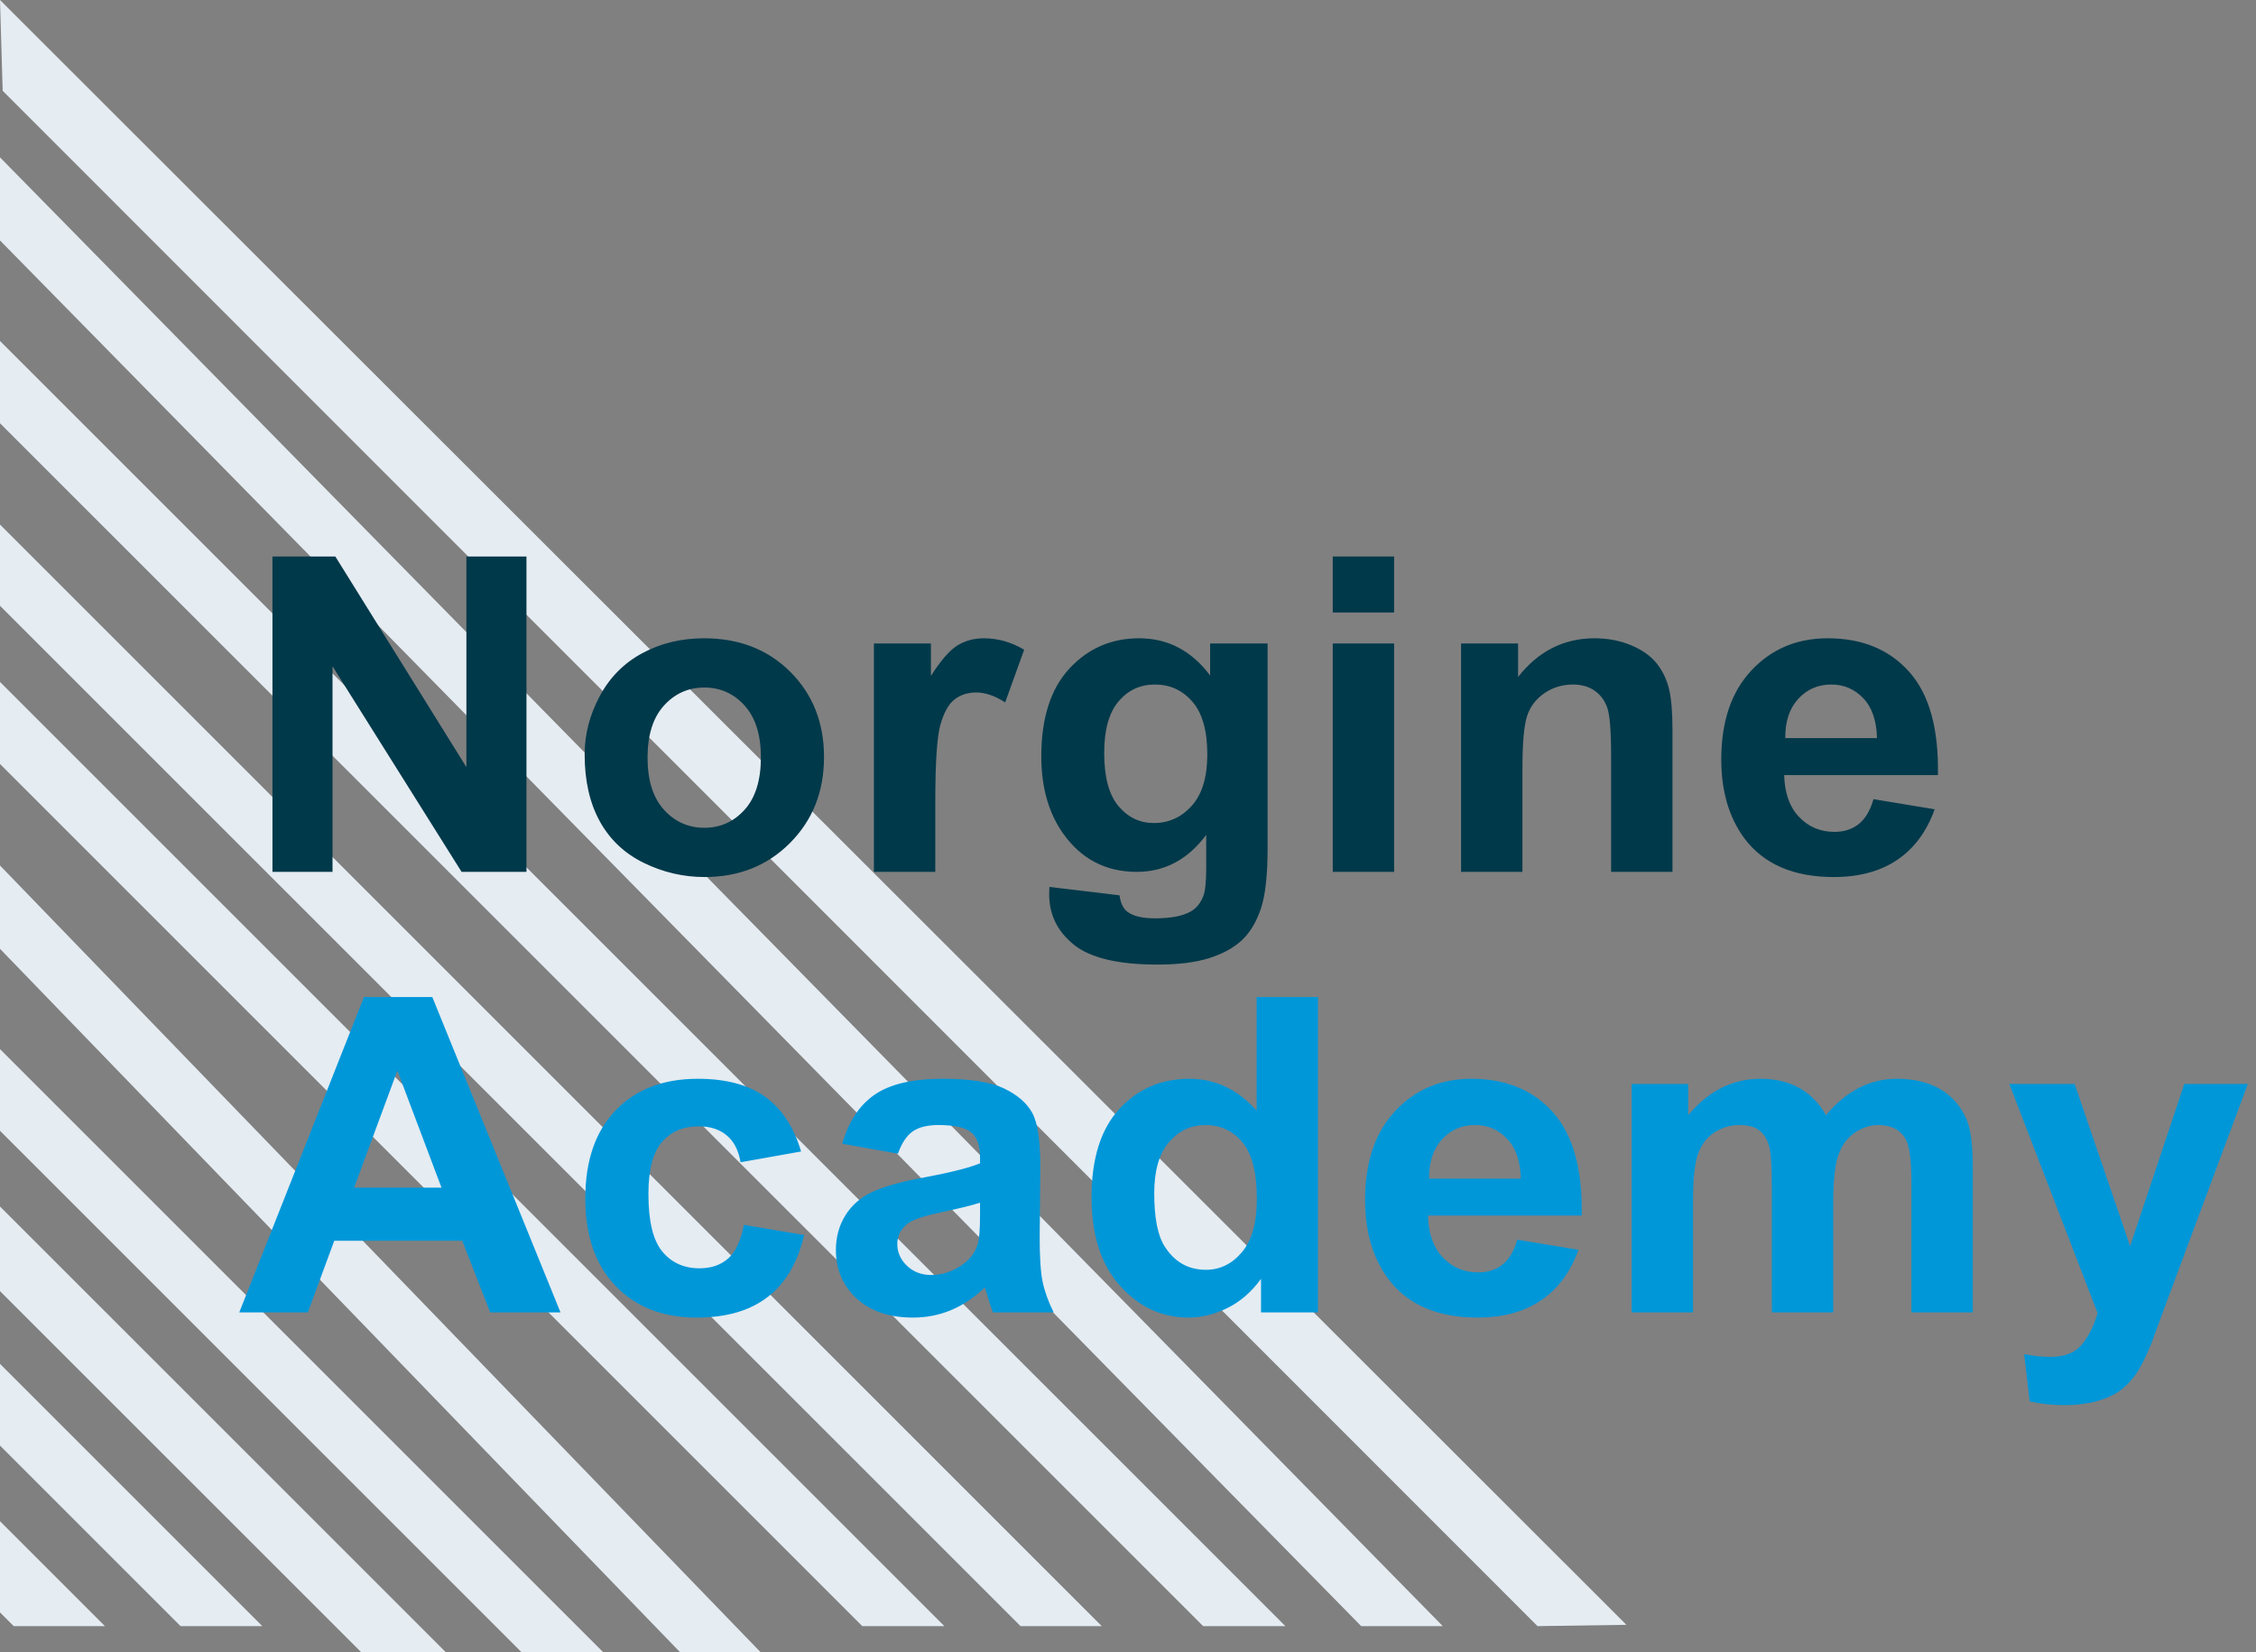
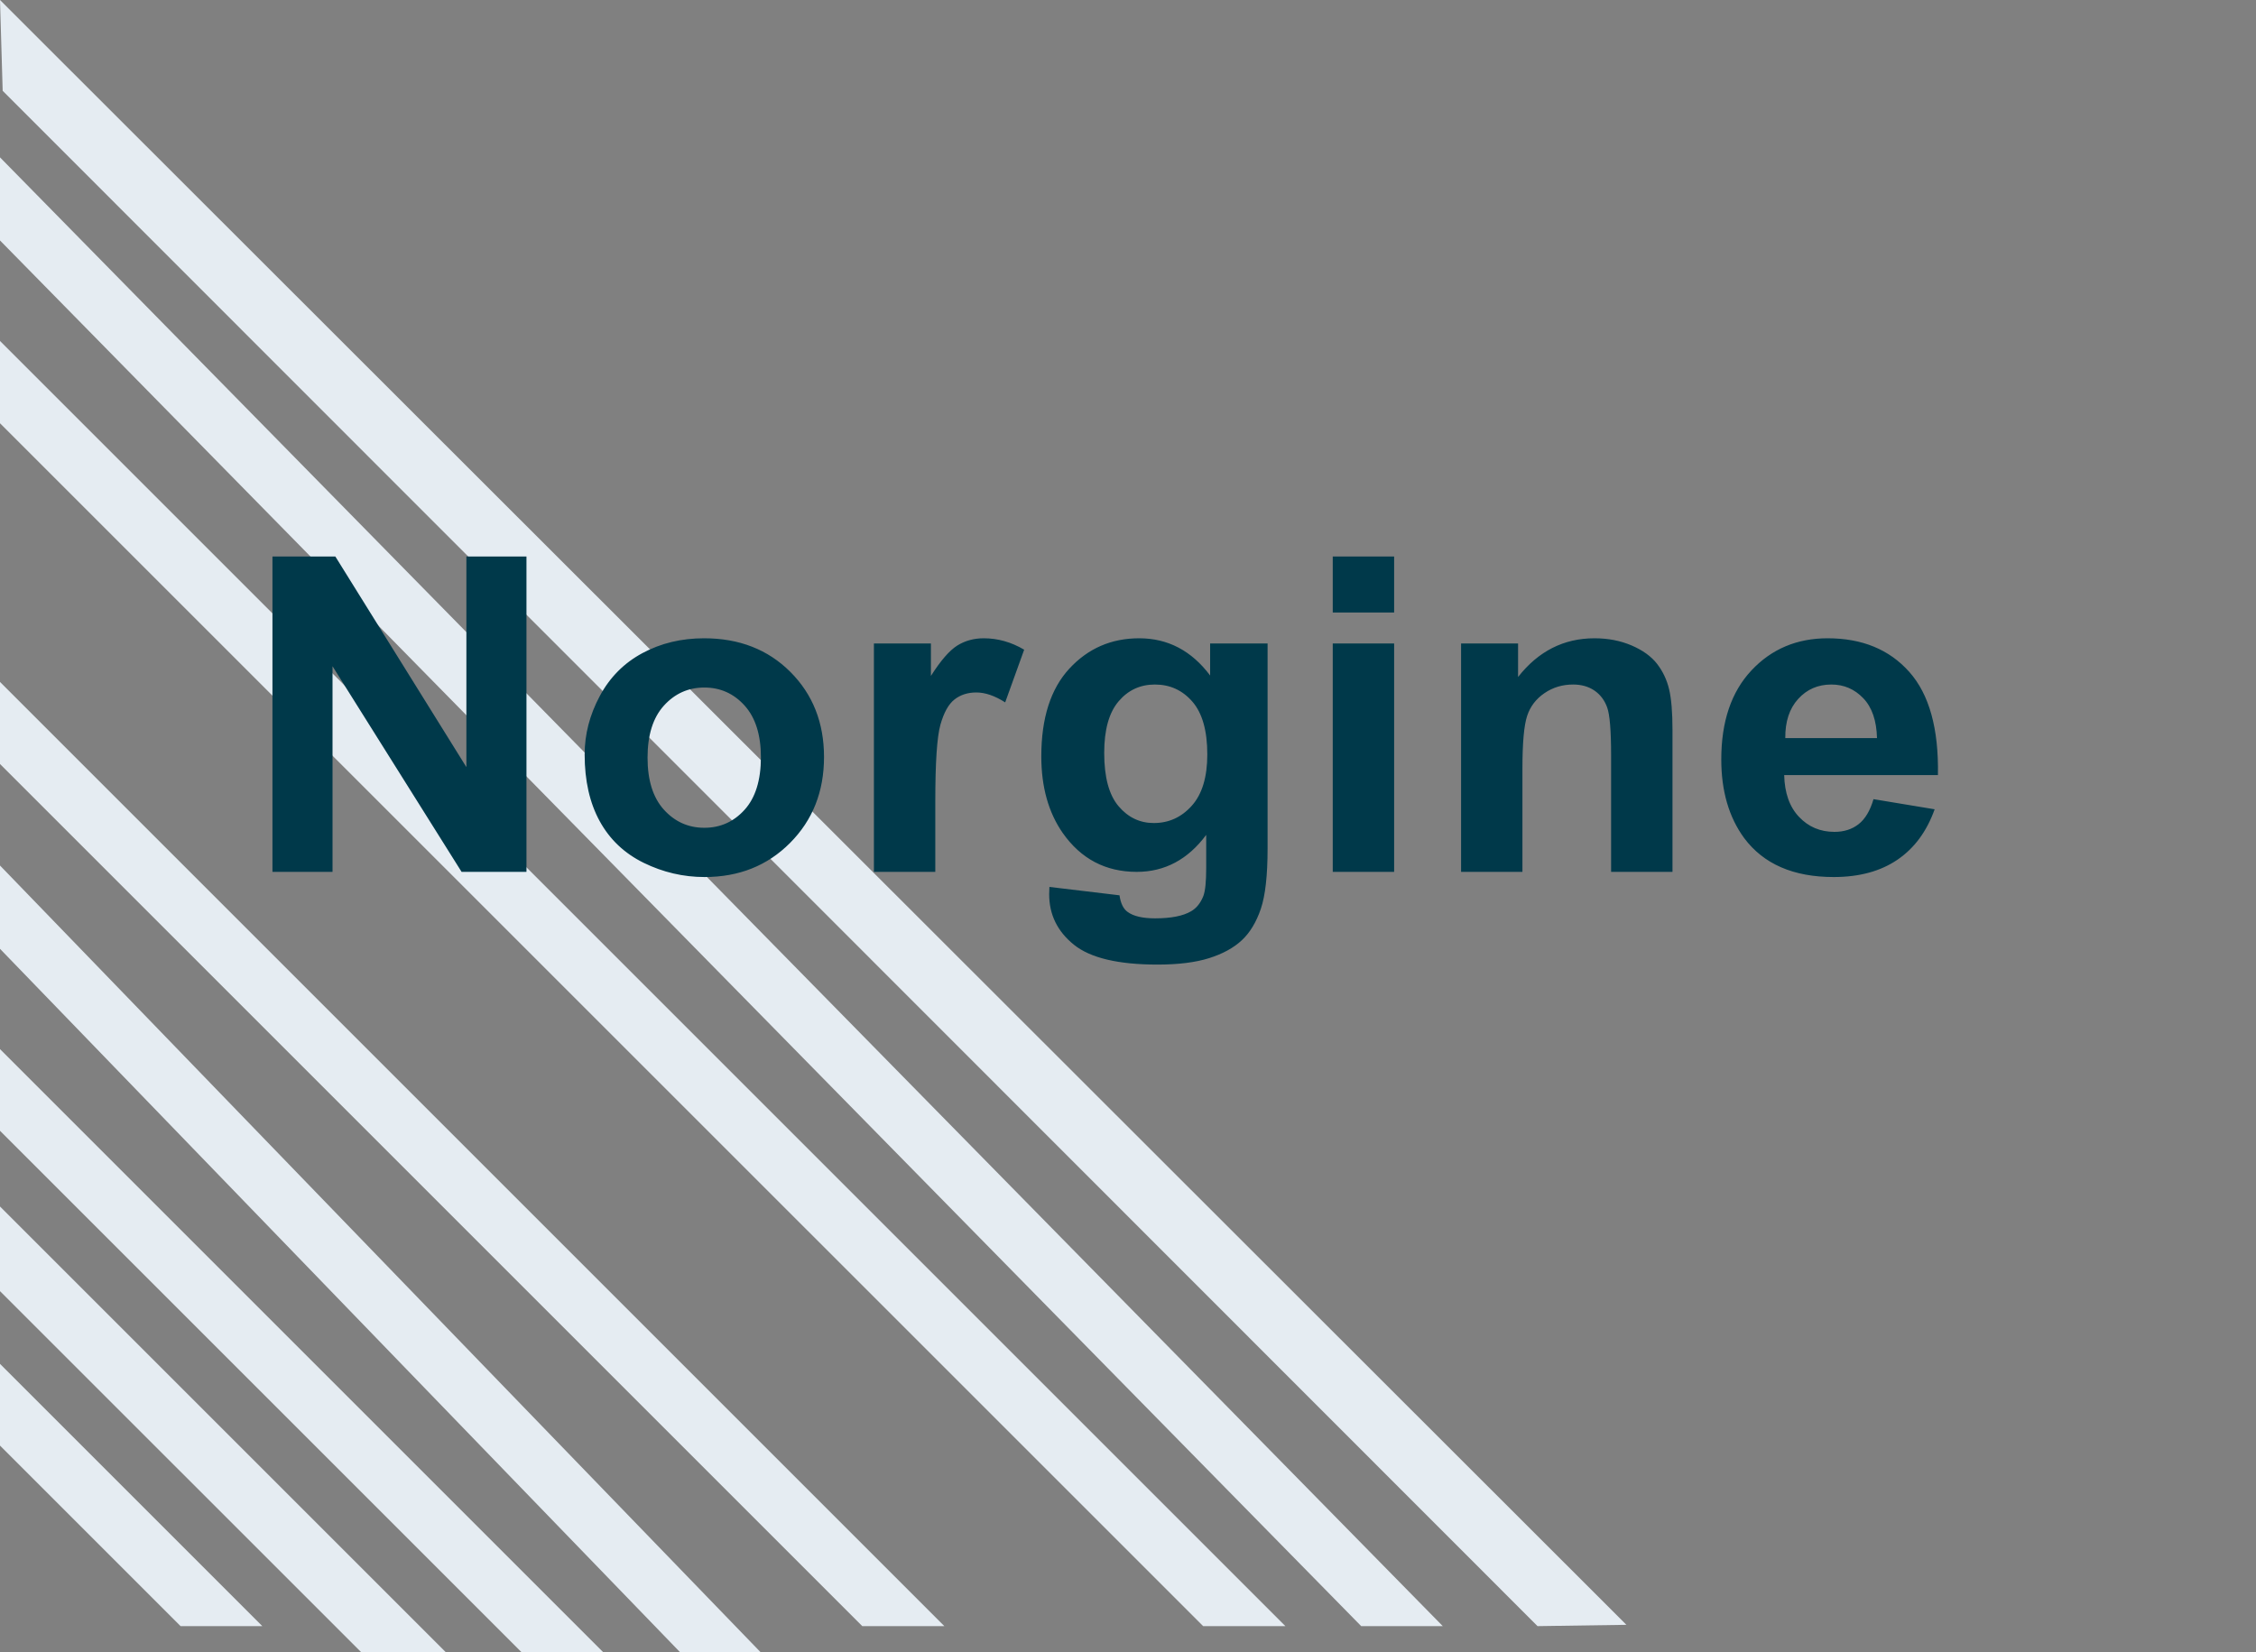
<svg xmlns="http://www.w3.org/2000/svg" width="86" height="63" viewBox="0 0 86 63">
  <rect x="0" y="0" width="86" height="63" fill="#808080" stroke="none" />
  <g fill="none" fill-rule="evenodd">
    <polygon fill="#E5ECF2" points="0 0 .102 3.462 58.612 62 62 61.95 0 0" />
    <polygon fill="#E5ECF2" points="0 9.168 51.89 62 55 62 0 6" />
    <polygon fill="#E5ECF2" points="0 16.138 45.865 62 49 62 0 13" />
-     <polygon fill="#E5ECF2" points="0 23.097 38.904 62 42 62 0 20" />
    <polygon fill="#E5ECF2" points="0 29.129 32.87 62 36 62 0 26" />
    <polygon fill="#E5ECF2" points="0 36.176 25.93 63 29 63 0 33" />
    <polygon fill="#E5ECF2" points="0 43.114 19.887 63 23 63 0 40" />
    <polygon fill="#E5ECF2" points="0 49.228 13.775 63 17 63 0 46" />
    <polygon fill="#E5ECF2" points="0 55.116 6.884 62 10 62 0 52" />
-     <polygon fill="#E5ECF2" points="0 61.476 .523 62 4 62 0 58" />
    <g transform="translate(9 21)">
-       <path fill="#0097D9" d="M7.48,17.015 L4.874,17.015 L0.121,29.038 L2.735,29.038 L3.742,26.307 L8.621,26.307 L9.686,29.038 L12.367,29.038 L7.48,17.015 Z M4.5,24.281 L6.148,19.82 L7.83,24.281 L4.5,24.281 Z M20.168,20.816 C19.532,20.36 18.676,20.131 17.6,20.131 C16.284,20.131 15.241,20.533 14.469,21.334 C13.698,22.135 13.312,23.254 13.312,24.691 C13.312,26.114 13.696,27.225 14.465,28.029 C15.234,28.833 16.265,29.236 17.558,29.236 C18.696,29.236 19.603,28.97 20.28,28.439 C20.958,27.909 21.415,27.124 21.654,26.086 L19.356,25.7 C19.24,26.307 19.04,26.735 18.757,26.984 C18.474,27.232 18.11,27.357 17.666,27.357 C17.072,27.357 16.599,27.144 16.247,26.717 C15.894,26.291 15.718,25.562 15.718,24.527 C15.718,23.598 15.892,22.936 16.238,22.538 C16.585,22.142 17.05,21.944 17.633,21.944 C18.071,21.944 18.428,22.059 18.703,22.289 C18.978,22.518 19.154,22.86 19.231,23.314 L21.538,22.903 C21.26,21.969 20.804,21.274 20.168,20.816 L20.168,20.816 Z M25.796,22.136 C26.029,21.975 26.354,21.895 26.77,21.895 C27.386,21.895 27.805,21.99 28.027,22.178 C28.249,22.366 28.36,22.682 28.36,23.125 L28.36,23.354 C27.938,23.531 27.181,23.718 26.087,23.921 C25.277,24.074 24.657,24.252 24.227,24.458 C23.796,24.663 23.462,24.958 23.223,25.343 C22.985,25.729 22.865,26.167 22.865,26.659 C22.865,27.403 23.128,28.018 23.652,28.505 C24.177,28.992 24.894,29.236 25.804,29.236 C26.32,29.236 26.806,29.139 27.261,28.949 C27.716,28.757 28.144,28.469 28.543,28.087 C28.56,28.131 28.588,28.221 28.627,28.357 C28.715,28.659 28.79,28.886 28.851,29.038 L31.166,29.038 C30.96,28.623 30.82,28.233 30.745,27.869 C30.67,27.506 30.633,26.941 30.633,26.177 L30.658,23.487 C30.658,22.485 30.554,21.798 30.346,21.423 C30.138,21.049 29.778,20.74 29.268,20.496 C28.757,20.253 27.98,20.131 26.936,20.131 C25.788,20.131 24.922,20.334 24.339,20.74 C23.756,21.143 23.345,21.767 23.107,22.608 L25.23,22.986 C25.374,22.581 25.563,22.299 25.796,22.136 L25.796,22.136 Z M28.36,25.316 C28.36,25.868 28.33,26.241 28.269,26.438 C28.18,26.739 27.994,26.993 27.711,27.202 C27.328,27.475 26.925,27.612 26.504,27.612 C26.126,27.612 25.815,27.493 25.571,27.258 C25.327,27.023 25.205,26.745 25.205,26.423 C25.205,26.095 25.357,25.823 25.663,25.61 C25.862,25.48 26.287,25.345 26.936,25.208 C27.586,25.071 28.06,24.954 28.36,24.855 L28.36,25.316 Z M41.244,17.015 L38.904,17.015 L38.904,21.345 C38.183,20.536 37.328,20.131 36.34,20.131 C35.263,20.131 34.372,20.516 33.667,21.284 C32.963,22.053 32.61,23.174 32.61,24.65 C32.61,26.095 32.972,27.219 33.697,28.025 C34.421,28.832 35.291,29.236 36.307,29.236 C36.806,29.236 37.302,29.113 37.793,28.87 C38.284,28.627 38.71,28.256 39.071,27.759 L39.071,29.038 L41.244,29.038 L41.244,17.015 Z M35.561,22.547 C35.936,22.113 36.401,21.895 36.956,21.895 C37.528,21.895 37.997,22.115 38.363,22.555 C38.729,22.996 38.912,23.716 38.912,24.716 C38.912,25.613 38.724,26.287 38.346,26.738 C37.969,27.188 37.511,27.414 36.973,27.414 C36.295,27.414 35.768,27.114 35.391,26.512 C35.13,26.096 35,25.424 35,24.496 C35,23.632 35.187,22.982 35.561,22.547 L35.561,22.547 Z M48.274,27.217 C48.025,27.414 47.716,27.512 47.35,27.512 C46.812,27.512 46.362,27.323 46.001,26.943 C45.641,26.563 45.452,26.032 45.435,25.347 L51.296,25.347 C51.33,23.582 50.966,22.271 50.206,21.416 C49.445,20.559 48.407,20.131 47.093,20.131 C45.921,20.131 44.952,20.54 44.186,21.358 C43.421,22.176 43.038,23.305 43.038,24.749 C43.038,25.957 43.329,26.958 43.912,27.75 C44.65,28.741 45.788,29.236 47.325,29.236 C48.296,29.236 49.105,29.015 49.752,28.574 C50.399,28.135 50.872,27.493 51.172,26.652 L48.84,26.266 C48.713,26.703 48.524,27.02 48.274,27.217 L48.274,27.217 Z M45.477,23.937 C45.471,23.308 45.636,22.812 45.969,22.444 C46.302,22.078 46.723,21.895 47.234,21.895 C47.711,21.895 48.116,22.068 48.449,22.416 C48.782,22.763 48.957,23.27 48.974,23.937 L45.477,23.937 Z M53.199,29.038 L55.538,29.038 L55.538,24.806 C55.538,23.97 55.6,23.371 55.725,23.01 C55.85,22.649 56.057,22.373 56.346,22.182 C56.635,21.992 56.959,21.895 57.32,21.895 C57.619,21.895 57.857,21.955 58.032,22.075 C58.206,22.197 58.335,22.38 58.419,22.626 C58.502,22.872 58.544,23.418 58.544,24.265 L58.544,29.038 L60.883,29.038 L60.883,24.855 C60.883,24.035 60.947,23.435 61.074,23.056 C61.202,22.675 61.41,22.387 61.699,22.19 C61.987,21.993 62.295,21.895 62.623,21.895 C63.073,21.895 63.406,22.059 63.622,22.387 C63.783,22.638 63.864,23.196 63.864,24.06 L63.864,29.038 L66.203,29.038 L66.203,23.469 C66.203,22.638 66.122,22.037 65.961,21.665 C65.74,21.162 65.404,20.781 64.954,20.521 C64.505,20.261 63.955,20.131 63.306,20.131 C62.795,20.131 62.315,20.247 61.866,20.476 C61.416,20.706 60.997,21.053 60.608,21.518 C60.342,21.053 60,20.706 59.584,20.476 C59.168,20.247 58.677,20.131 58.111,20.131 C57.045,20.131 56.126,20.595 55.355,21.518 L55.355,20.329 L53.199,20.329 L53.199,29.038 Z M70.961,29.063 C70.822,29.549 70.622,29.95 70.361,30.264 C70.1,30.579 69.699,30.736 69.154,30.736 C68.86,30.736 68.53,30.7 68.163,30.63 L68.372,32.434 C68.804,32.526 69.246,32.573 69.695,32.573 C70.139,32.573 70.537,32.526 70.89,32.434 C71.242,32.34 71.539,32.211 71.781,32.045 C72.022,31.877 72.236,31.66 72.422,31.392 C72.608,31.124 72.803,30.736 73.009,30.227 L73.567,28.71 L76.689,20.329 L74.266,20.329 L72.201,26.512 L70.087,20.329 L67.597,20.329 L70.961,29.063 Z" />
      <path fill="#00394A" d="M3.676,12.242 L3.676,4.402 L8.596,12.242 L11.069,12.242 L11.069,0.219 L8.779,0.219 L8.779,8.248 L3.784,0.219 L1.386,0.219 L1.386,12.242 L3.676,12.242 Z M13.862,10.311 C14.245,11.008 14.804,11.537 15.539,11.898 C16.275,12.258 17.048,12.439 17.858,12.439 C19.168,12.439 20.254,12.006 21.117,11.139 C21.98,10.273 22.412,9.181 22.412,7.863 C22.412,6.556 21.985,5.475 21.13,4.619 C20.275,3.764 19.179,3.336 17.841,3.336 C16.975,3.336 16.191,3.524 15.489,3.902 C14.787,4.279 14.245,4.826 13.862,5.542 C13.479,6.258 13.287,6.999 13.287,7.765 C13.287,8.765 13.479,9.613 13.862,10.311 L13.862,10.311 Z M16.309,5.903 C16.726,5.443 17.239,5.214 17.85,5.214 C18.46,5.214 18.972,5.443 19.386,5.903 C19.799,6.362 20.006,7.018 20.006,7.871 C20.006,8.746 19.799,9.413 19.386,9.872 C18.972,10.331 18.46,10.561 17.85,10.561 C17.239,10.561 16.726,10.331 16.309,9.872 C15.893,9.413 15.685,8.751 15.685,7.887 C15.685,7.024 15.893,6.362 16.309,5.903 L16.309,5.903 Z M26.654,9.552 C26.654,8.07 26.719,7.097 26.849,6.633 C26.98,6.168 27.159,5.847 27.386,5.669 C27.614,5.491 27.891,5.402 28.219,5.402 C28.557,5.402 28.924,5.528 29.318,5.78 L30.042,3.771 C29.548,3.48 29.035,3.336 28.502,3.336 C28.124,3.336 27.787,3.429 27.49,3.614 C27.193,3.801 26.859,4.186 26.487,4.771 L26.487,3.533 L24.314,3.533 L24.314,12.242 L26.654,12.242 L26.654,9.552 Z M30.995,13.095 C30.995,13.872 31.309,14.512 31.936,15.018 C32.563,15.524 33.626,15.777 35.125,15.777 C35.918,15.777 36.575,15.695 37.094,15.531 C37.612,15.367 38.027,15.14 38.338,14.85 C38.649,14.56 38.89,14.161 39.063,13.653 C39.235,13.144 39.321,12.376 39.321,11.349 L39.321,3.533 L37.131,3.533 L37.131,4.755 C36.421,3.808 35.519,3.336 34.425,3.336 C33.365,3.336 32.478,3.721 31.765,4.492 C31.052,5.263 30.695,6.379 30.695,7.838 C30.695,9.003 30.967,9.976 31.511,10.758 C32.205,11.747 33.146,12.242 34.334,12.242 C35.399,12.242 36.282,11.772 36.981,10.832 L36.981,12.103 C36.981,12.616 36.945,12.97 36.873,13.161 C36.768,13.429 36.612,13.623 36.407,13.743 C36.102,13.923 35.644,14.014 35.033,14.014 C34.556,14.014 34.206,13.932 33.984,13.768 C33.823,13.653 33.72,13.442 33.676,13.136 L31.004,12.816 C30.998,12.926 30.995,13.018 30.995,13.095 L30.995,13.095 Z M33.639,5.743 C34.002,5.314 34.464,5.099 35.025,5.099 C35.602,5.099 36.079,5.318 36.457,5.755 C36.834,6.192 37.023,6.862 37.023,7.765 C37.023,8.628 36.826,9.28 36.432,9.72 C36.038,10.161 35.555,10.38 34.983,10.38 C34.45,10.38 34.002,10.166 33.639,9.737 C33.275,9.308 33.093,8.631 33.093,7.707 C33.093,6.827 33.275,6.172 33.639,5.743 L33.639,5.743 Z M41.805,2.352 L44.145,2.352 L44.145,0.219 L41.805,0.219 L41.805,2.352 Z M41.805,12.242 L44.145,12.242 L44.145,3.533 L41.805,3.533 L41.805,12.242 Z M54.756,6.829 C54.756,6.157 54.713,5.64 54.627,5.279 C54.541,4.919 54.388,4.596 54.169,4.312 C53.949,4.028 53.626,3.794 53.199,3.61 C52.771,3.427 52.3,3.336 51.783,3.336 C50.612,3.336 49.641,3.828 48.87,4.812 L48.87,3.533 L46.697,3.533 L46.697,12.242 L49.036,12.242 L49.036,8.297 C49.036,7.324 49.096,6.657 49.215,6.296 C49.334,5.935 49.555,5.646 49.877,5.427 C50.199,5.208 50.562,5.099 50.968,5.099 C51.284,5.099 51.555,5.176 51.779,5.328 C52.004,5.482 52.166,5.696 52.266,5.972 C52.366,6.248 52.416,6.857 52.416,7.797 L52.416,12.242 L54.756,12.242 L54.756,6.829 Z M61.853,10.421 C61.603,10.618 61.295,10.717 60.929,10.717 C60.39,10.717 59.941,10.527 59.581,10.147 C59.219,9.767 59.031,9.235 59.014,8.552 L64.875,8.552 C64.908,6.786 64.545,5.475 63.784,4.619 C63.024,3.764 61.986,3.336 60.671,3.336 C59.5,3.336 58.531,3.744 57.765,4.562 C56.999,5.379 56.616,6.51 56.616,7.953 C56.616,9.161 56.908,10.162 57.49,10.955 C58.229,11.945 59.366,12.439 60.904,12.439 C61.875,12.439 62.685,12.219 63.331,11.779 C63.978,11.339 64.45,10.698 64.75,9.856 L62.419,9.47 C62.291,9.908 62.103,10.225 61.853,10.421 L61.853,10.421 Z M59.056,7.141 C59.05,6.512 59.214,6.015 59.547,5.649 C59.88,5.282 60.302,5.099 60.812,5.099 C61.29,5.099 61.695,5.273 62.028,5.62 C62.361,5.967 62.536,6.474 62.552,7.141 L59.056,7.141 Z" />
    </g>
  </g>
</svg>